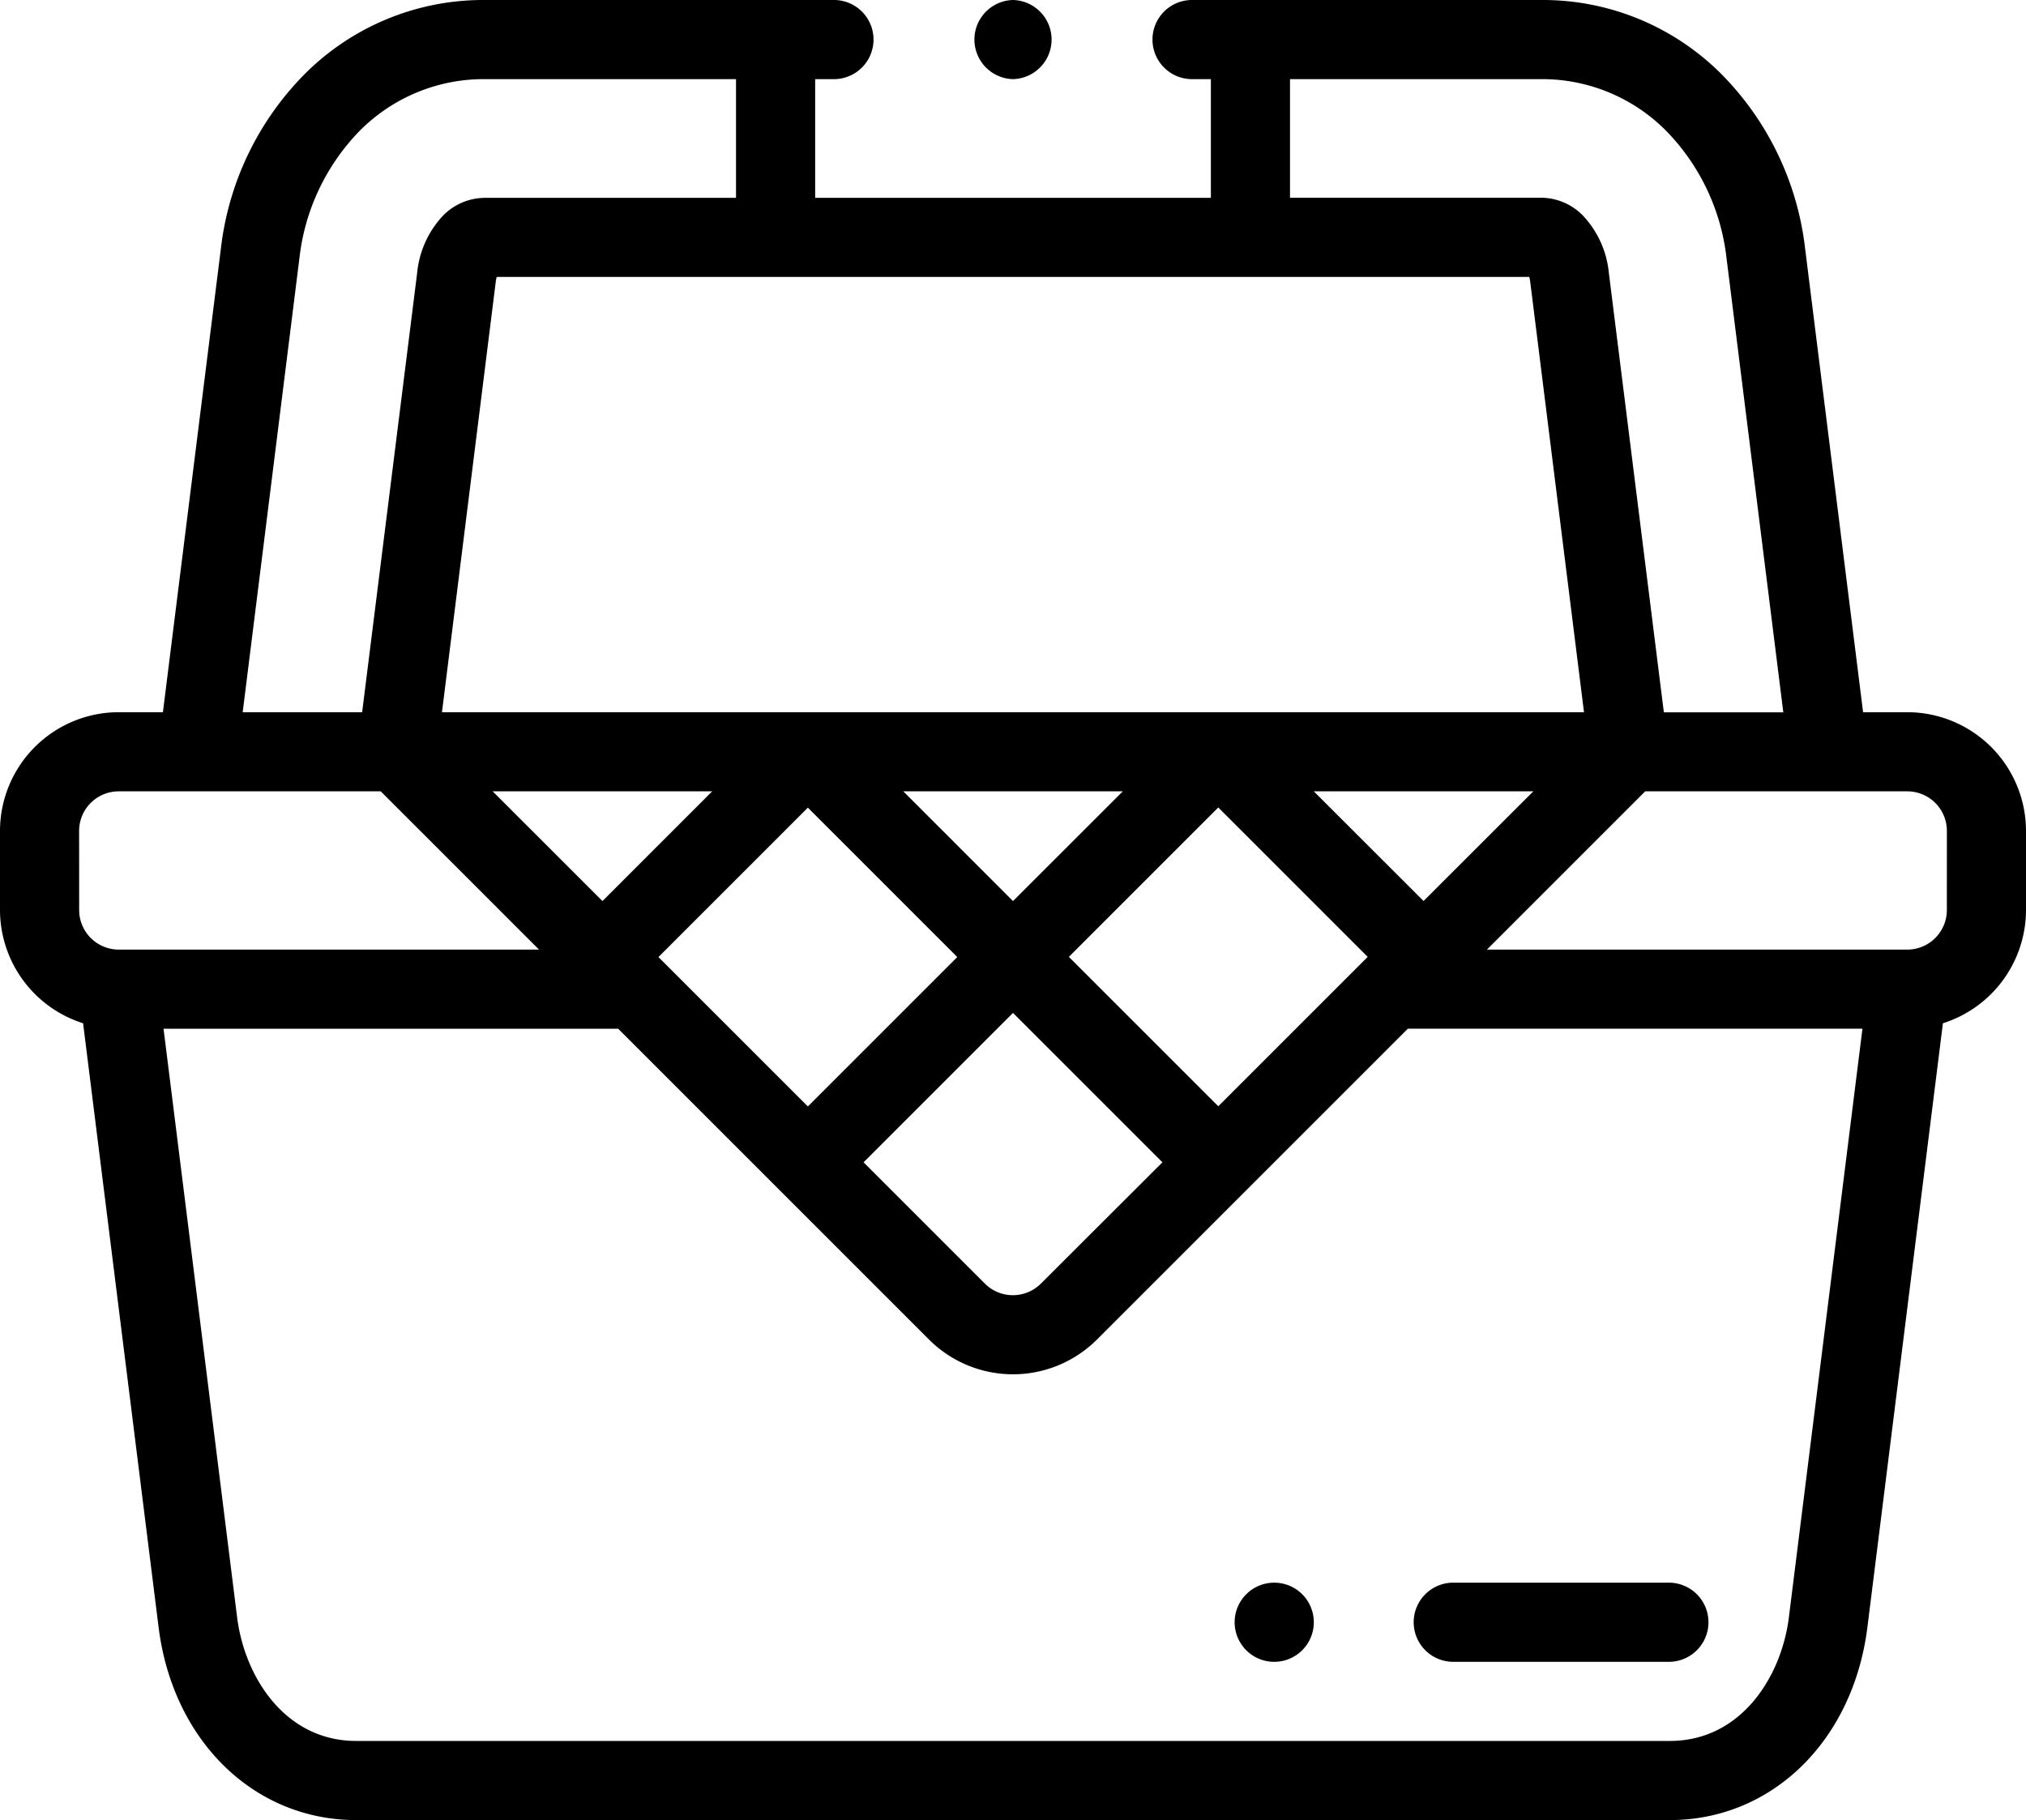
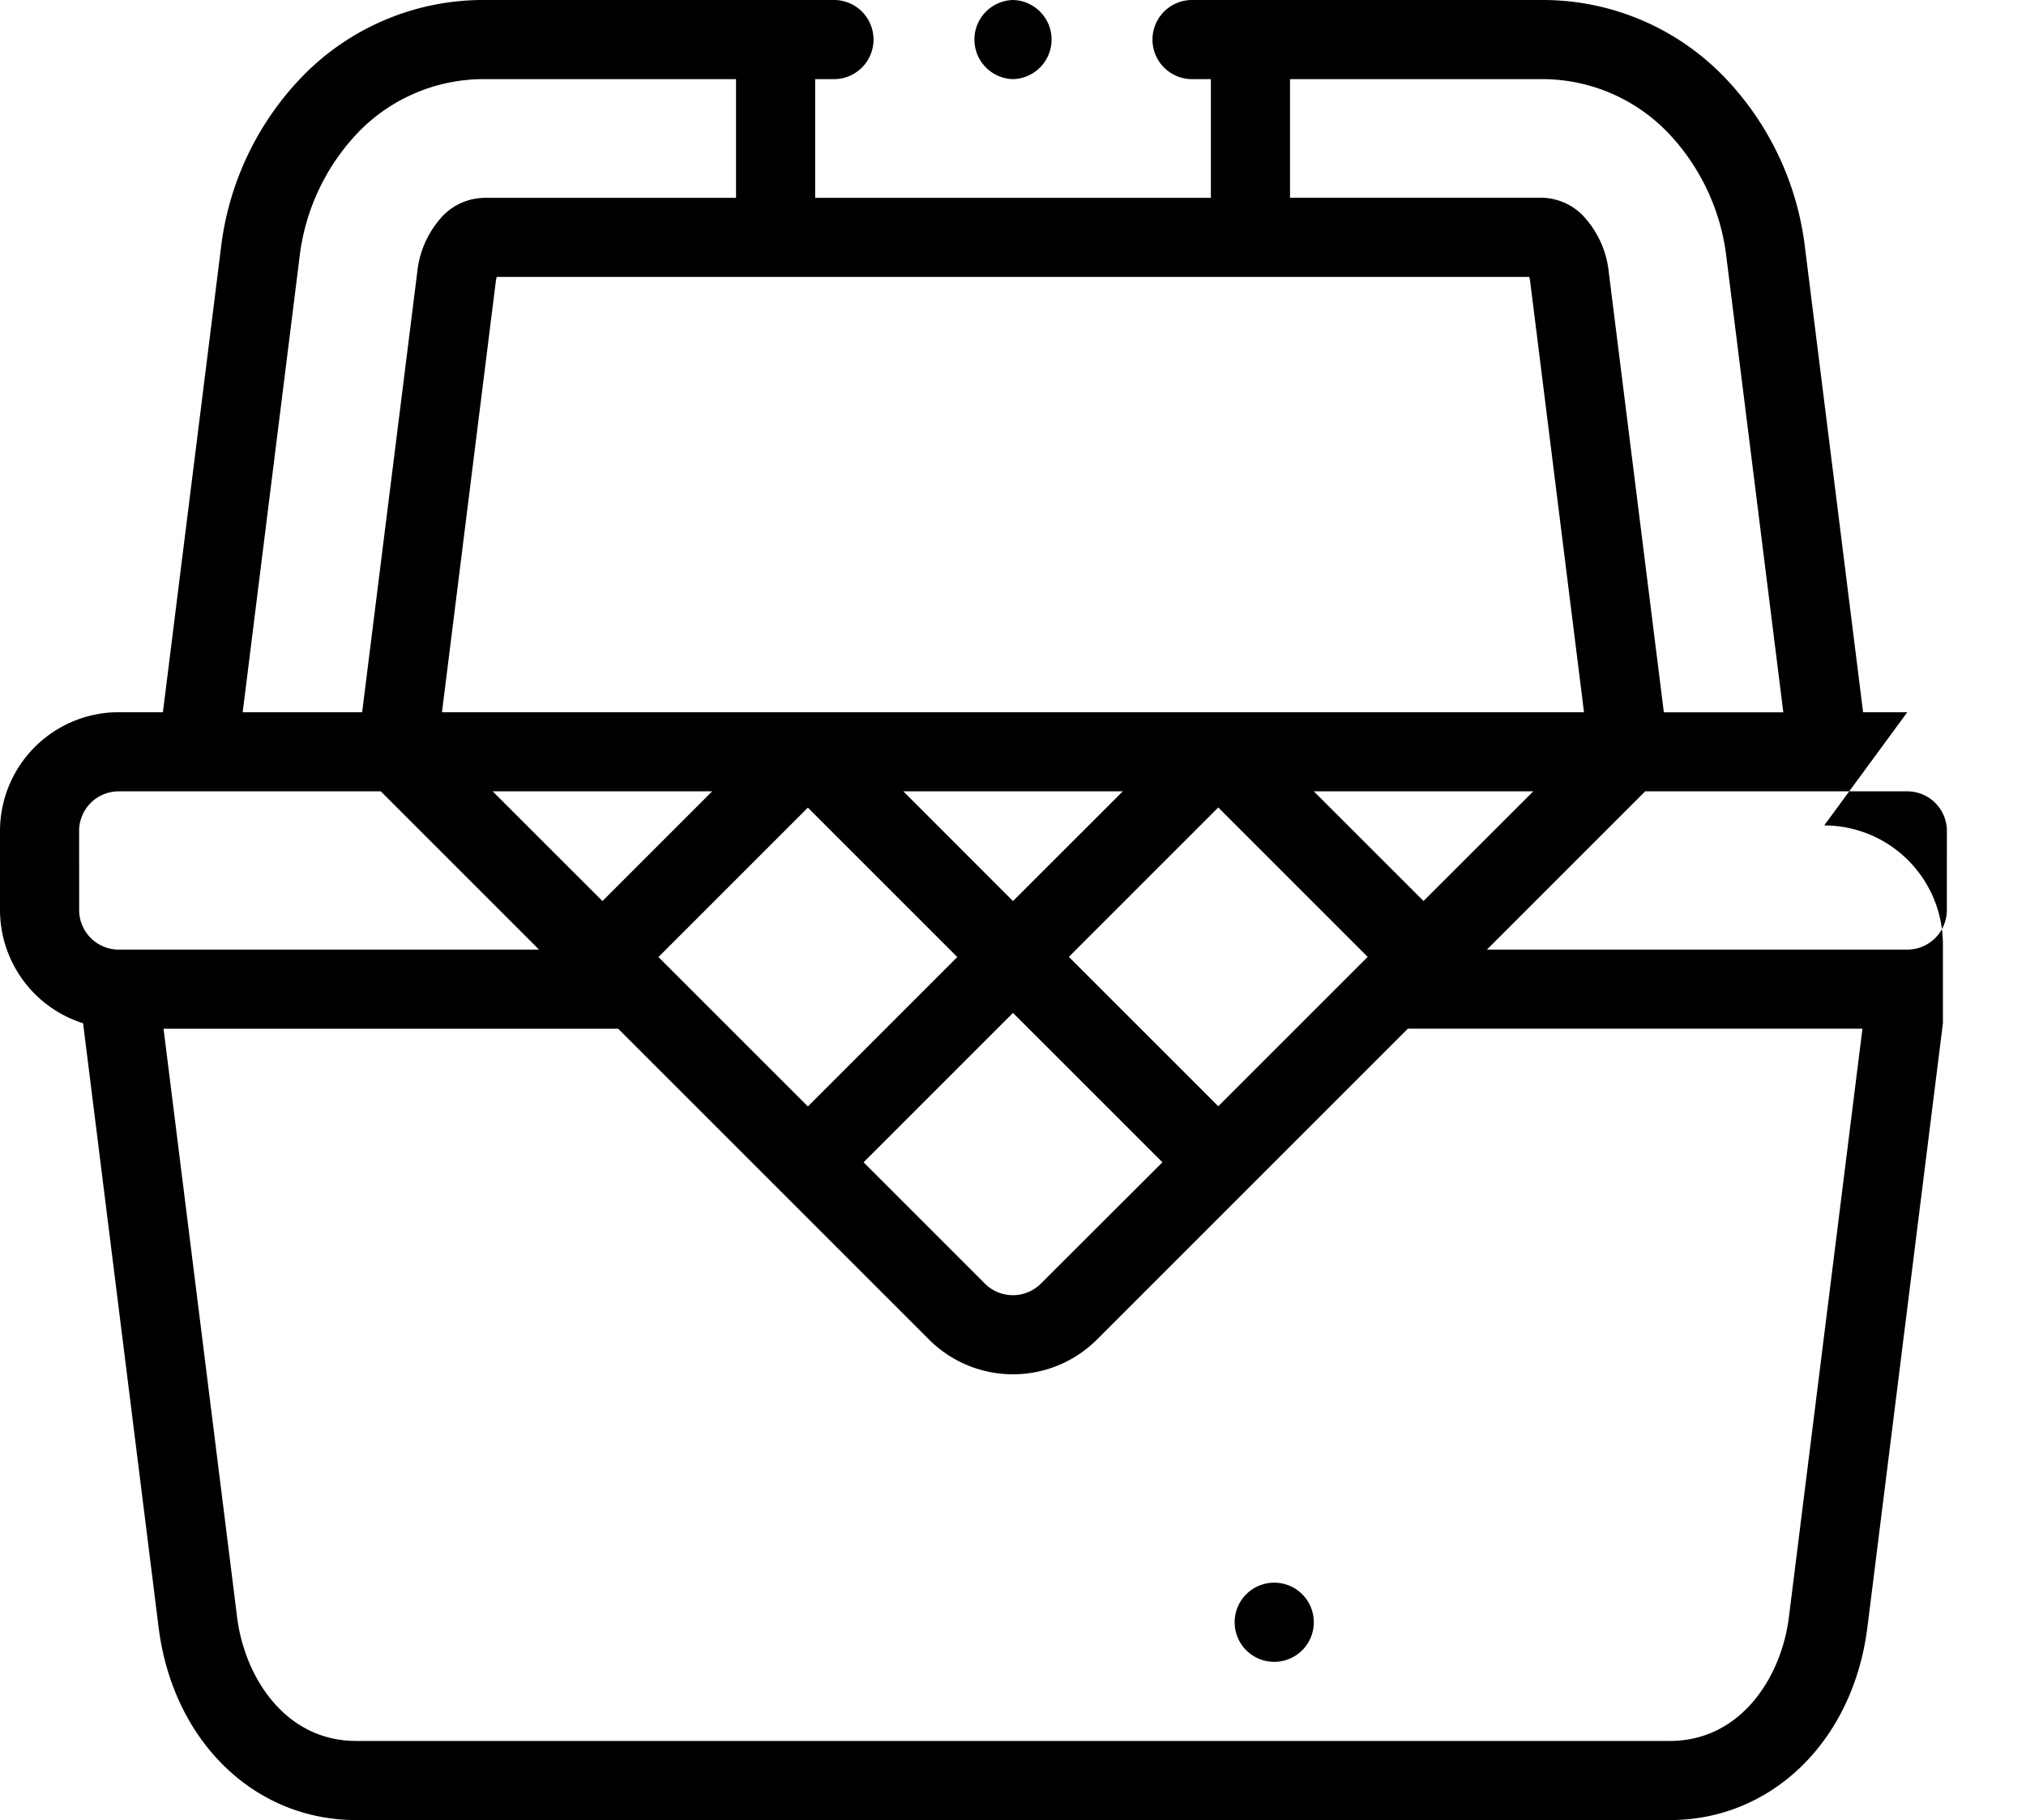
<svg xmlns="http://www.w3.org/2000/svg" id="ic-ou-manger-pique-nique" width="80" height="71.875" viewBox="0 0 80 71.875">
-   <path id="Tracé_115" data-name="Tracé 115" d="M75.313 28.125h-1.746L71.276 9.8a11.693 11.693 0 00-3.248-6.818A9.956 9.956 0 0060.85 0H47.031a1.563 1.563 0 000 3.125h.782v4.688H32.188V3.125h.781a1.563 1.563 0 000-3.125H19.15a9.956 9.956 0 00-7.178 2.985A11.7 11.7 0 008.724 9.8L6.433 28.125H4.688A4.693 4.693 0 000 32.813v3.125a4.7 4.7 0 003.281 4.471l2.981 23.847c.56 4.486 3.768 7.619 7.8 7.619h51.876c4.032 0 7.239-3.133 7.8-7.619l2.981-23.847A4.7 4.7 0 0080 35.938v-3.125a4.693 4.693 0 00-4.687-4.688zm-24.375-25h9.912a6.893 6.893 0 014.968 2.069 8.561 8.561 0 012.357 5l2.242 17.936H65.7l-2.175-17.382a3.83 3.83 0 00-1.025-2.24 2.331 2.331 0 00-1.655-.7h-9.907zM19.454 31.25h8.668l-4.333 4.333zM26 37.794l5.9-5.9 5.9 5.9-5.9 5.9zm9.669-6.544h8.667L40 35.583zM40 40l5.9 5.9-4.8 4.791a1.564 1.564 0 01-2.209 0L34.1 45.9zm8.106 3.687l-5.9-5.9 5.9-5.9 5.9 5.9zm8.105-8.106l-4.333-4.331h8.668zm-38.759-7.456l2.123-16.989a1.433 1.433 0 01.038-.2h40.773a1.441 1.441 0 01.038.2l2.123 16.99zm-5.628-17.936a8.566 8.566 0 012.357-5 6.893 6.893 0 014.969-2.064h9.913v4.688H19.15a2.327 2.327 0 00-1.654.7 3.829 3.829 0 00-1.021 2.239L14.3 28.125H9.583zm-8.7 22.623a1.564 1.564 0 011.564-1.562h10.347l6.25 6.25H4.688a1.564 1.564 0 01-1.562-1.562zm67.513 31.056c-.294 2.351-1.89 4.882-4.7 4.882H14.063c-2.809 0-4.406-2.531-4.7-4.882L6.458 40.625H24.41L36.685 52.9a4.692 4.692 0 006.629 0l5.9-5.9 6.379-6.378h17.949zm6.238-27.931a1.564 1.564 0 01-1.562 1.563h-16.6l6.25-6.25h10.35a1.564 1.564 0 011.563 1.563zm0 0" />
-   <path id="Tracé_116" data-name="Tracé 116" d="M367.16 400h-8.593a1.563 1.563 0 000 3.125h8.593a1.563 1.563 0 000-3.125zm0 0" transform="translate(-301.222 -337.5)" />
+   <path id="Tracé_115" data-name="Tracé 115" d="M75.313 28.125h-1.746L71.276 9.8a11.693 11.693 0 00-3.248-6.818A9.956 9.956 0 0060.85 0H47.031a1.563 1.563 0 000 3.125h.782v4.688H32.188V3.125h.781a1.563 1.563 0 000-3.125H19.15a9.956 9.956 0 00-7.178 2.985A11.7 11.7 0 008.724 9.8L6.433 28.125H4.688A4.693 4.693 0 000 32.813v3.125a4.7 4.7 0 003.281 4.471l2.981 23.847c.56 4.486 3.768 7.619 7.8 7.619h51.876c4.032 0 7.239-3.133 7.8-7.619l2.981-23.847v-3.125a4.693 4.693 0 00-4.687-4.688zm-24.375-25h9.912a6.893 6.893 0 014.968 2.069 8.561 8.561 0 012.357 5l2.242 17.936H65.7l-2.175-17.382a3.83 3.83 0 00-1.025-2.24 2.331 2.331 0 00-1.655-.7h-9.907zM19.454 31.25h8.668l-4.333 4.333zM26 37.794l5.9-5.9 5.9 5.9-5.9 5.9zm9.669-6.544h8.667L40 35.583zM40 40l5.9 5.9-4.8 4.791a1.564 1.564 0 01-2.209 0L34.1 45.9zm8.106 3.687l-5.9-5.9 5.9-5.9 5.9 5.9zm8.105-8.106l-4.333-4.331h8.668zm-38.759-7.456l2.123-16.989a1.433 1.433 0 01.038-.2h40.773a1.441 1.441 0 01.038.2l2.123 16.99zm-5.628-17.936a8.566 8.566 0 012.357-5 6.893 6.893 0 014.969-2.064h9.913v4.688H19.15a2.327 2.327 0 00-1.654.7 3.829 3.829 0 00-1.021 2.239L14.3 28.125H9.583zm-8.7 22.623a1.564 1.564 0 011.564-1.562h10.347l6.25 6.25H4.688a1.564 1.564 0 01-1.562-1.562zm67.513 31.056c-.294 2.351-1.89 4.882-4.7 4.882H14.063c-2.809 0-4.406-2.531-4.7-4.882L6.458 40.625H24.41L36.685 52.9a4.692 4.692 0 006.629 0l5.9-5.9 6.379-6.378h17.949zm6.238-27.931a1.564 1.564 0 01-1.562 1.563h-16.6l6.25-6.25h10.35a1.564 1.564 0 011.563 1.563zm0 0" />
  <path id="Tracé_117" data-name="Tracé 117" d="M313.567 400a1.563 1.563 0 101.564 1.563 1.562 1.562 0 00-1.565-1.563zm0 0" transform="translate(-263.253 -337.5)" />
  <path id="Tracé_118" data-name="Tracé 118" d="M247.559 3.125a1.563 1.563 0 000-3.125 1.563 1.563 0 000 3.125zm0 0" transform="translate(-207.559)" />
</svg>